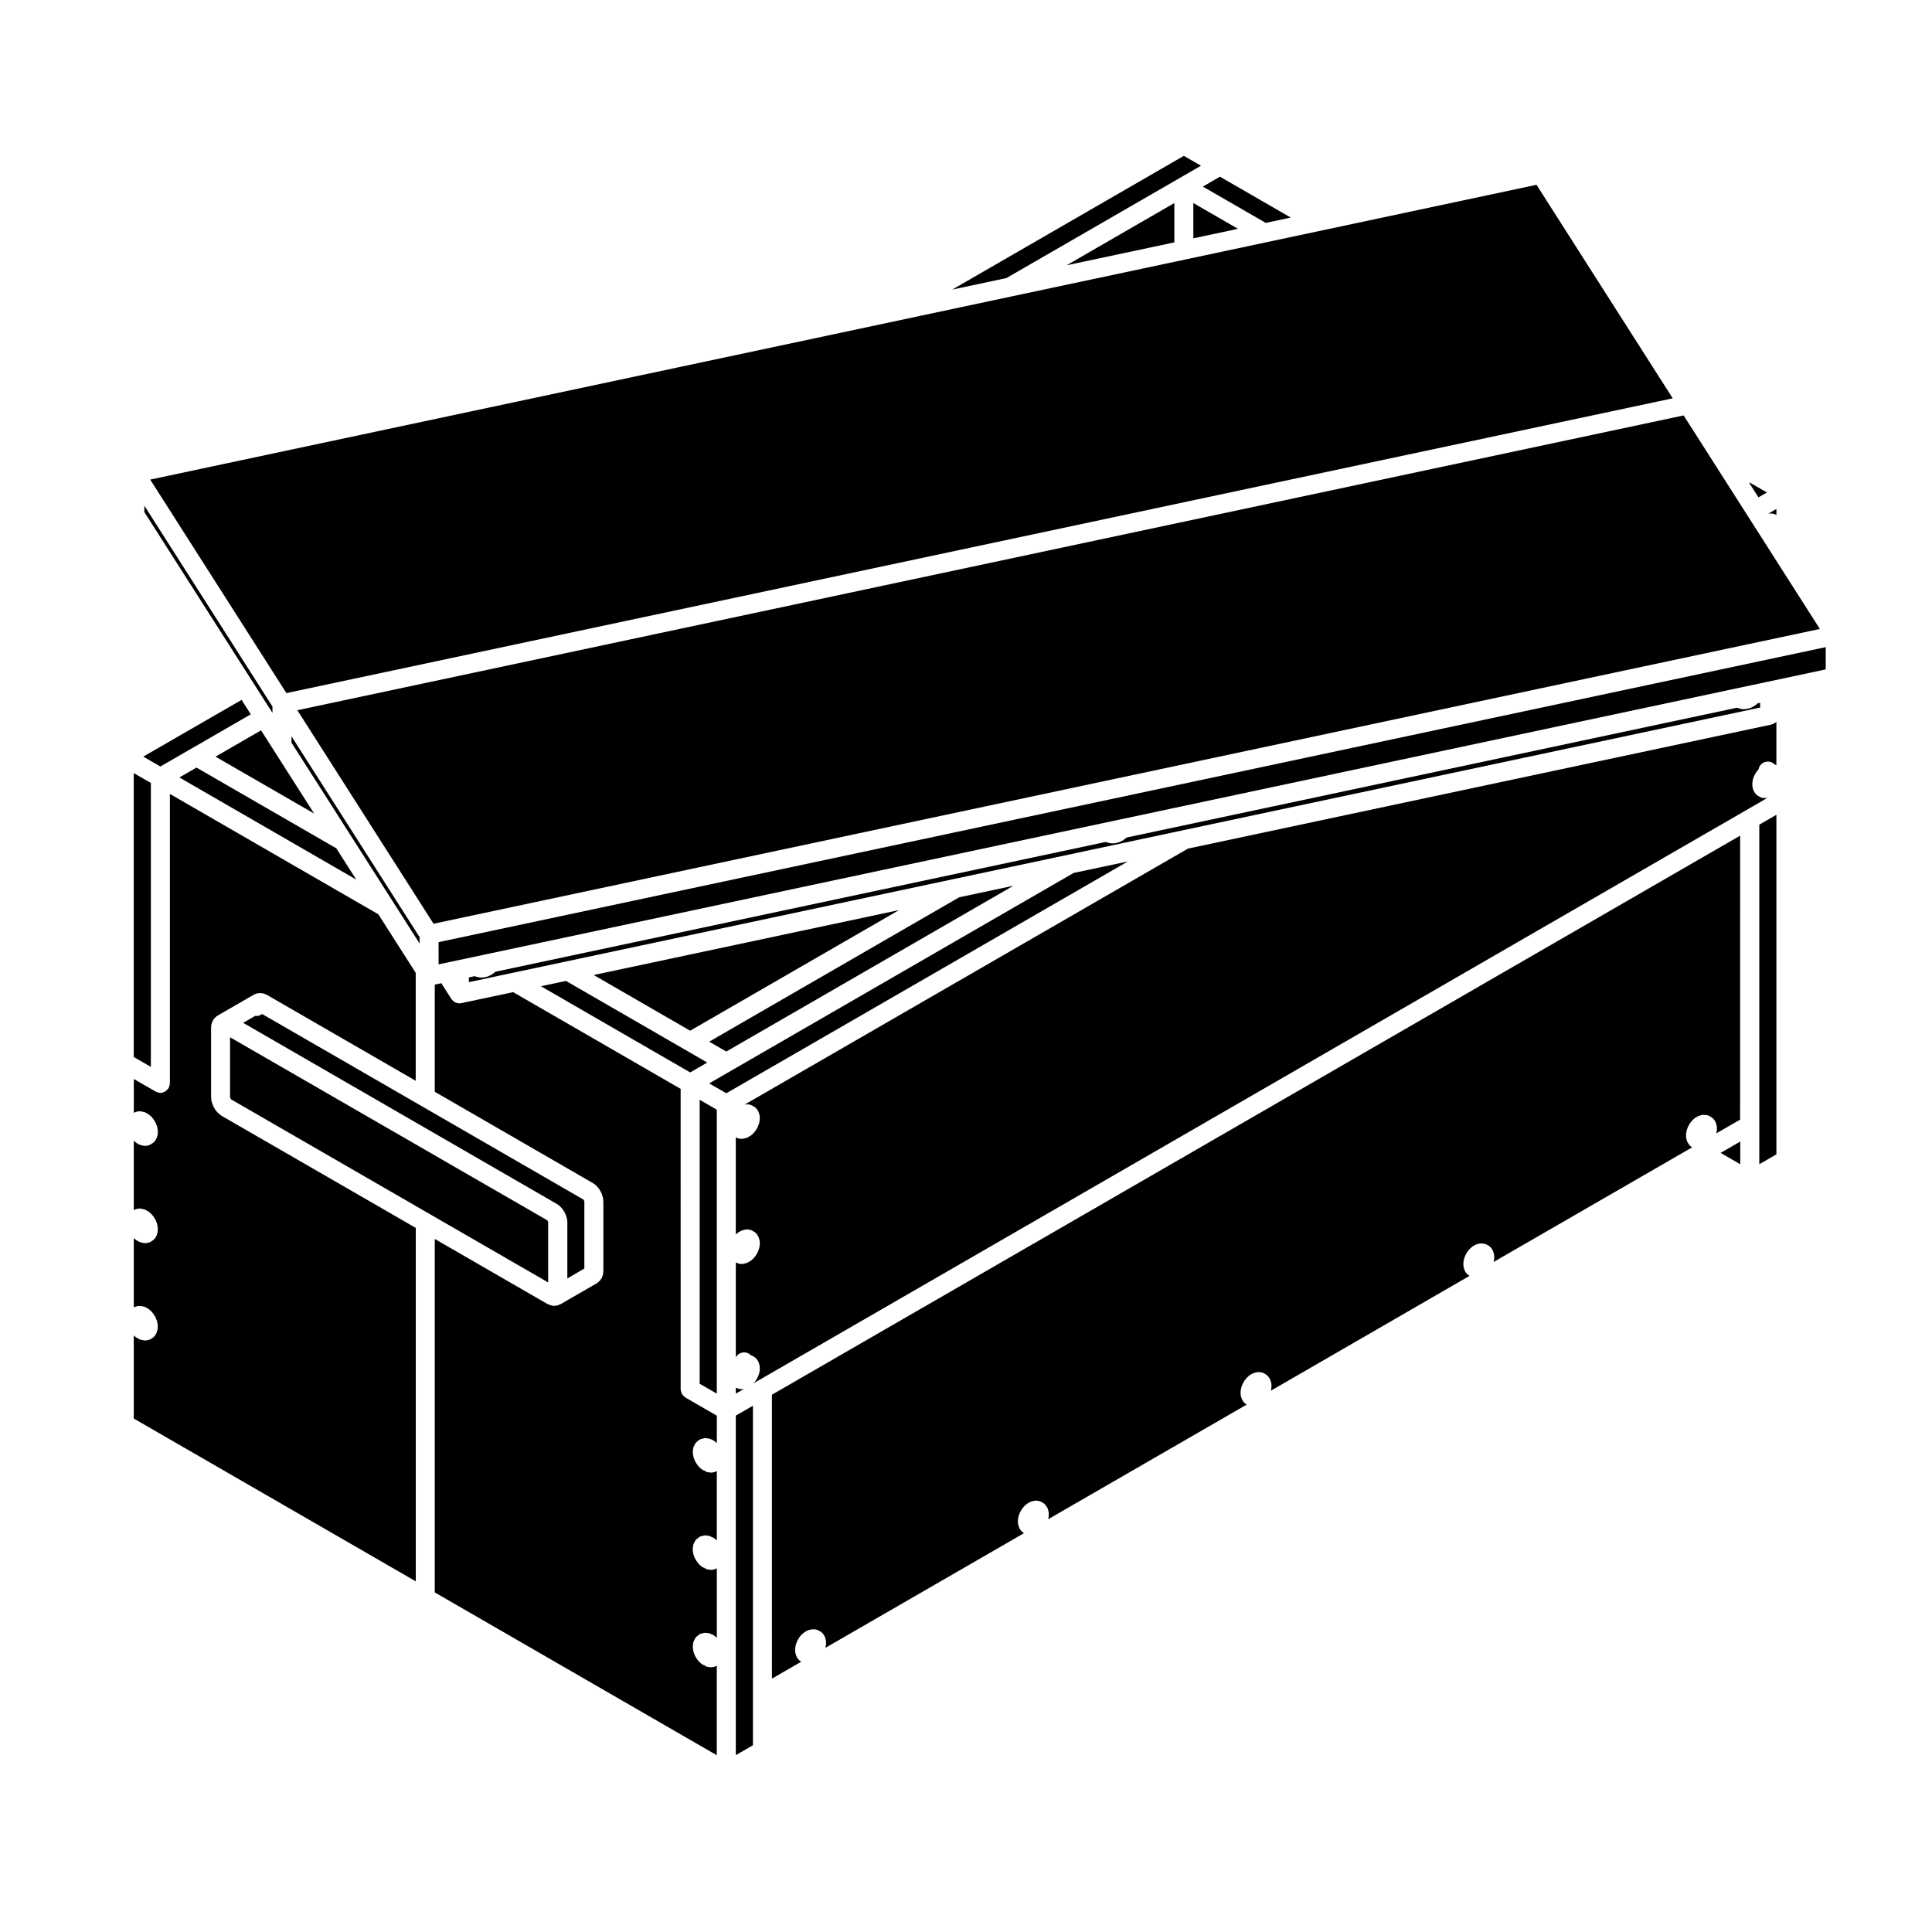
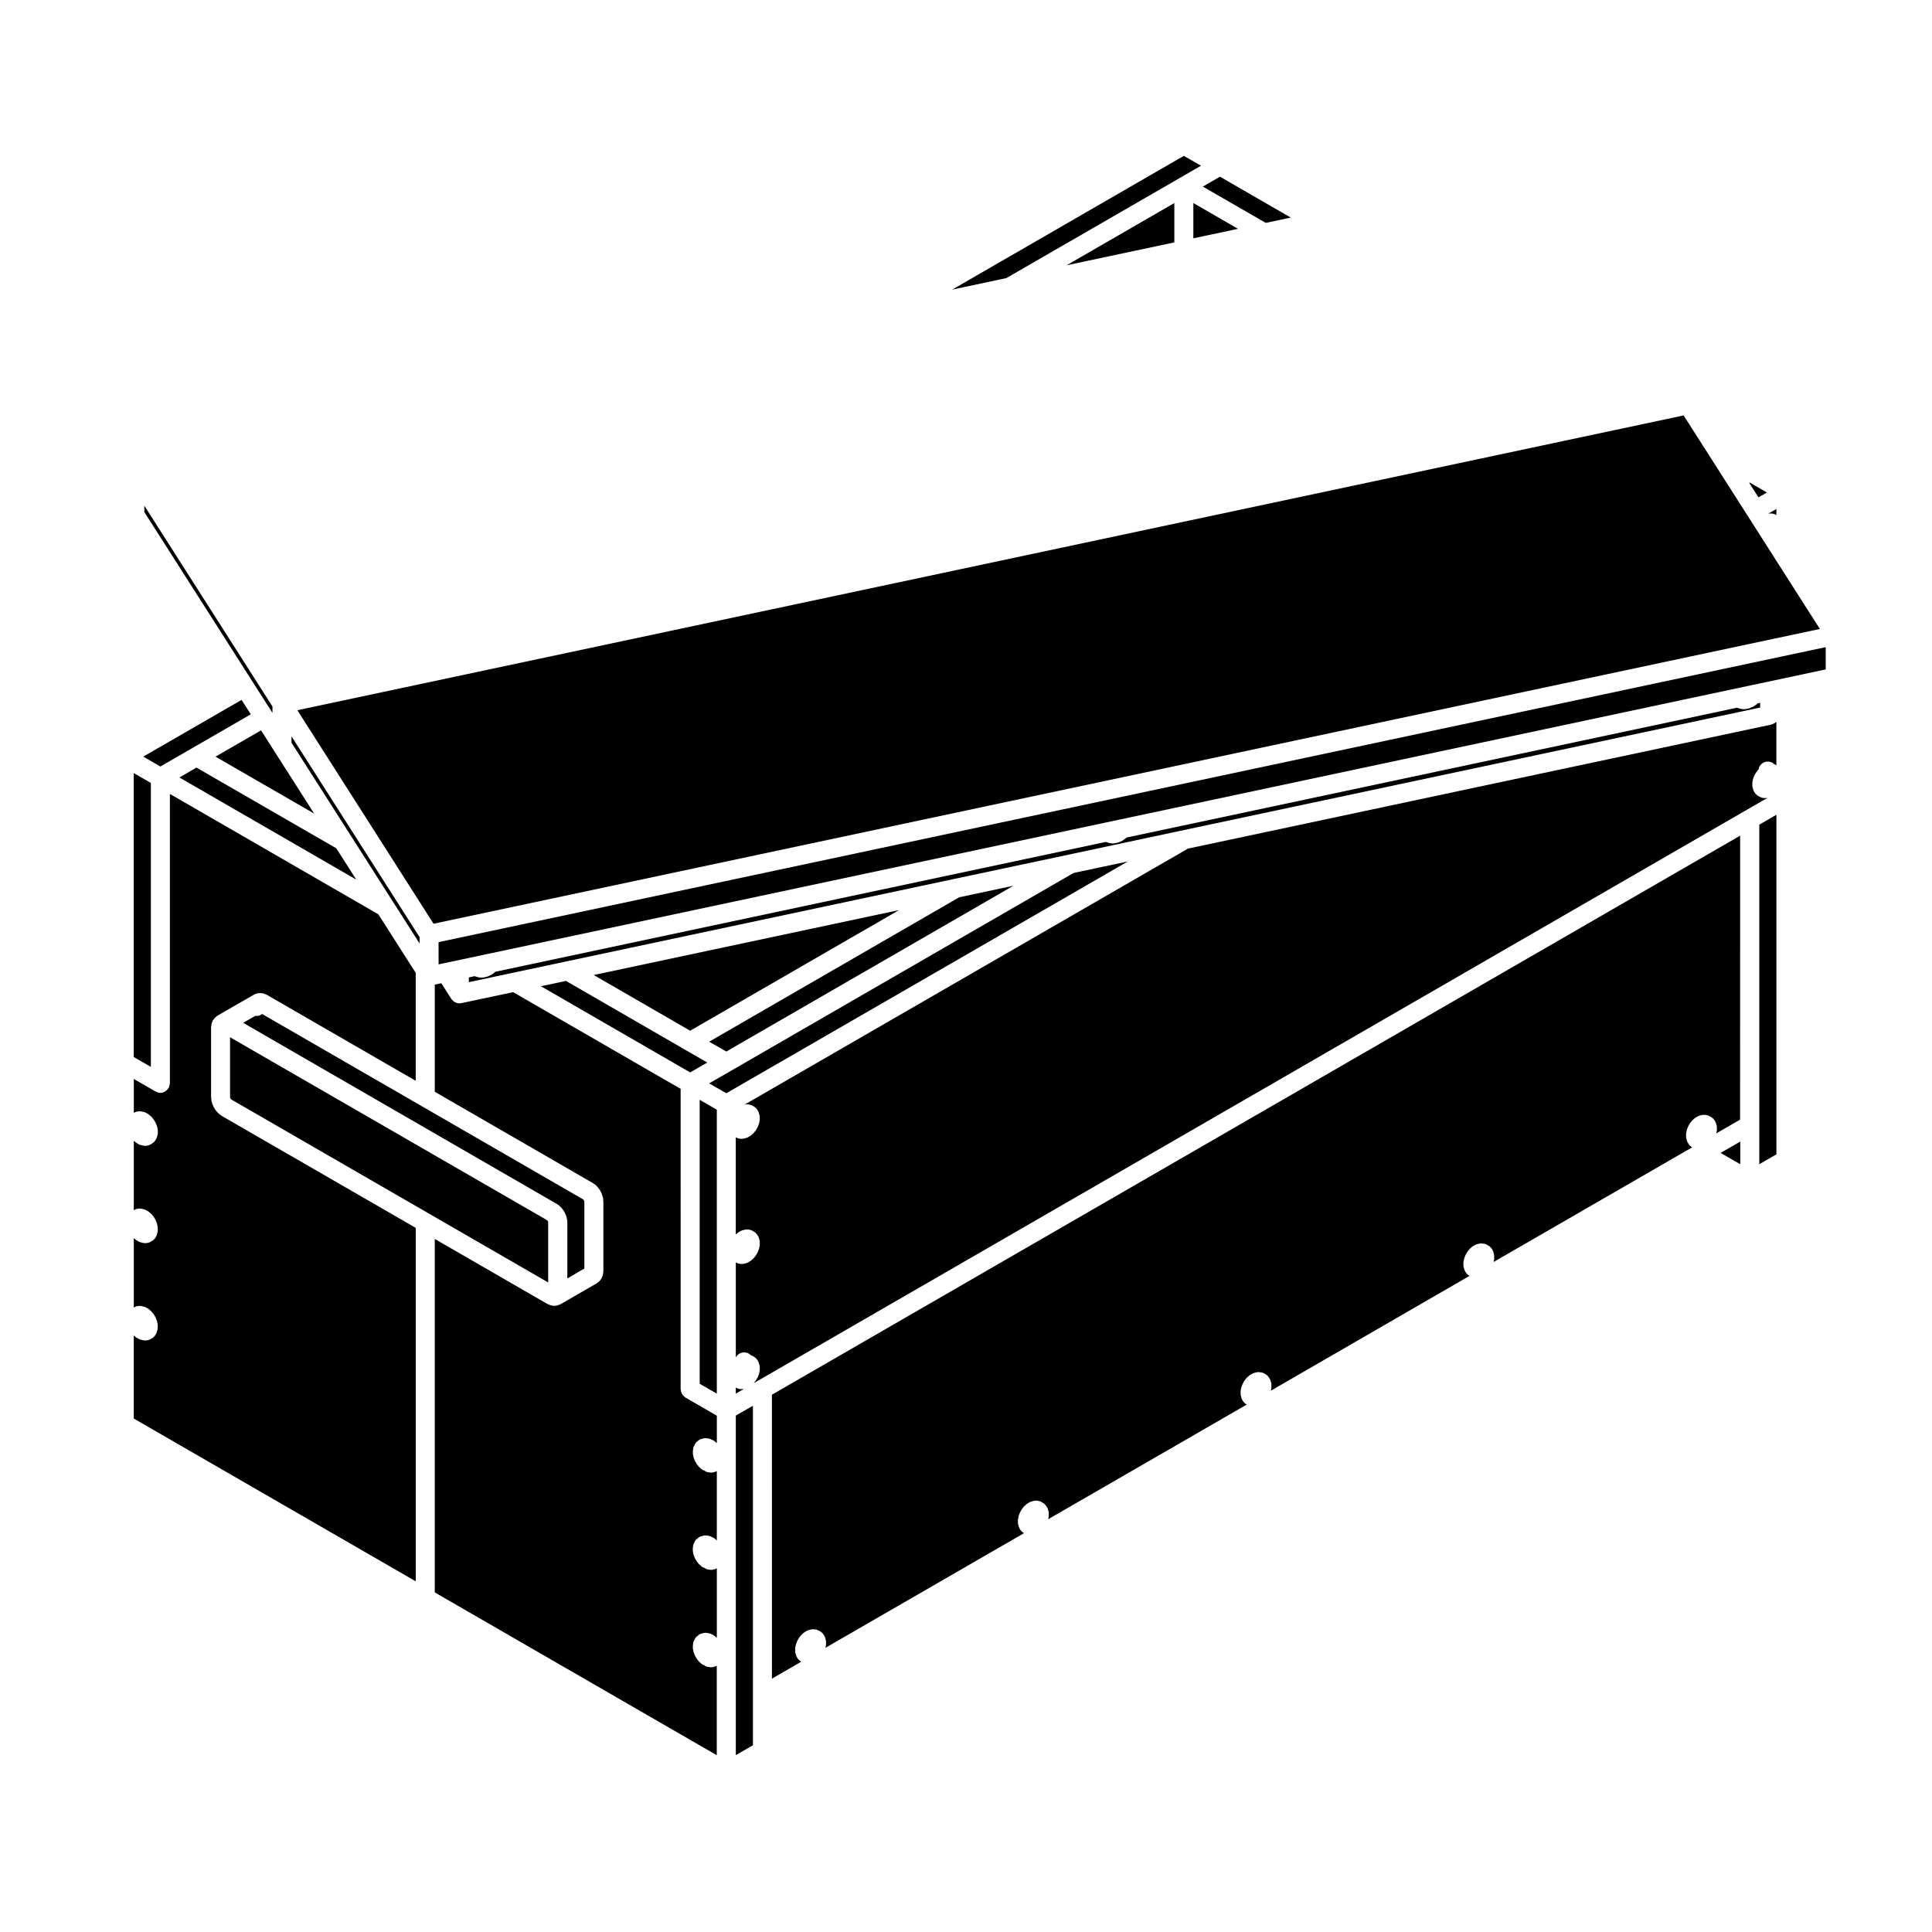
<svg xmlns="http://www.w3.org/2000/svg" fill="#000000" width="800px" height="800px" version="1.1" viewBox="144 144 512 512">
  <g>
    <path d="m455.21 197.81-28.562 16.496 28.562-6.07z" />
    <path d="m202.73 439.68c-0.02-0.016-0.047-0.004-0.066-0.02-0.055-0.035-0.086-0.098-0.137-0.137-0.098-0.055-0.195-0.086-0.281-0.156-0.051-0.047-0.074-0.105-0.125-0.152-0.07-0.055-0.152-0.082-0.215-0.137-0.055-0.051-0.082-0.125-0.133-0.18-0.07-0.07-0.16-0.102-0.227-0.172-0.055-0.066-0.074-0.145-0.125-0.223-0.059-0.066-0.145-0.098-0.203-0.168-0.051-0.066-0.066-0.152-0.105-0.23-0.051-0.059-0.121-0.082-0.168-0.152-0.047-0.074-0.051-0.156-0.09-0.238-0.039-0.066-0.117-0.09-0.152-0.156-0.047-0.09-0.051-0.188-0.086-0.281-0.035-0.07-0.109-0.098-0.141-0.168-0.039-0.098-0.035-0.203-0.066-0.301-0.031-0.07-0.105-0.105-0.133-0.176-0.031-0.098-0.016-0.191-0.035-0.289-0.02-0.059-0.086-0.086-0.102-0.152s0-0.133-0.012-0.195c-0.031-0.109-0.098-0.203-0.109-0.324-0.012-0.07 0.016-0.137 0.012-0.207-0.016-0.098-0.066-0.176-0.07-0.277-0.004-0.066 0.023-0.117 0.023-0.18-0.004-0.074-0.047-0.137-0.047-0.215v-18.426c0-0.031 0.016-0.055 0.016-0.082 0-0.031-0.012-0.055-0.012-0.086l0.016-0.227c0.004-0.059 0.035-0.102 0.039-0.152 0.004-0.051-0.012-0.098 0-0.152l0.039-0.211c0.012-0.074 0.059-0.121 0.074-0.191 0.02-0.07 0.004-0.133 0.031-0.195l0.07-0.188c0.023-0.082 0.086-0.133 0.117-0.203 0.035-0.07 0.031-0.141 0.07-0.211l0.09-0.156c0.035-0.055 0.09-0.09 0.125-0.141 0.012-0.02 0.023-0.023 0.035-0.047 0.039-0.059 0.047-0.121 0.09-0.172l0.117-0.137c0.066-0.07 0.152-0.105 0.223-0.176 0.02-0.023 0.039-0.051 0.066-0.074 0.051-0.047 0.074-0.105 0.133-0.145l0.137-0.105c0.047-0.035 0.102-0.039 0.141-0.07 0.039-0.023 0.066-0.07 0.105-0.098l9.574-5.527c0.039-0.023 0.09-0.023 0.133-0.047 0.047-0.023 0.07-0.066 0.117-0.086l0.156-0.07c0.059-0.023 0.121-0.016 0.18-0.039 0.039-0.012 0.082-0.02 0.121-0.035 0.074-0.02 0.133-0.074 0.211-0.09l0.172-0.031c0.074-0.02 0.141 0.004 0.211 0 0.035 0 0.066-0.016 0.102-0.016 0.066-0.004 0.117-0.039 0.18-0.039h0.188c0.09 0 0.16 0.039 0.25 0.055 0.086 0.004 0.156-0.02 0.242 0l0.195 0.035c0.051 0.012 0.09 0.047 0.145 0.059 0.051 0.016 0.105 0 0.156 0.02l0.207 0.07c0.066 0.023 0.109 0.074 0.176 0.105 0.066 0.023 0.133 0.02 0.195 0.055l0.207 0.105c0.02 0.012 0.031 0.031 0.051 0.039 0.012 0.012 0.023 0.004 0.039 0.016l39.301 22.691v-28.602l-9.898-15.516-55.246-31.902v76.703c0 0.051-0.023 0.098-0.031 0.145-0.012 0.172-0.055 0.328-0.102 0.5-0.047 0.16-0.086 0.324-0.156 0.48-0.023 0.047-0.02 0.098-0.051 0.137-0.035 0.066-0.105 0.09-0.145 0.141-0.18 0.262-0.395 0.48-0.648 0.645-0.09 0.059-0.16 0.125-0.258 0.176-0.344 0.172-0.715 0.301-1.129 0.301h-0.004c-0.418-0.012-0.789-0.133-1.137-0.312-0.035-0.023-0.074-0.016-0.109-0.035l-5.793-3.344v8.996c0.117-0.07 0.223-0.152 0.348-0.191 0.016-0.004 0.023-0.02 0.039-0.023l0.332-0.105c0.336-0.105 0.68-0.125 1.012-0.102l0.371 0.039c0.125 0.016 0.223 0.082 0.344 0.105 0.125 0.031 0.246 0.016 0.371 0.07l0.414 0.172c0.102 0.039 0.168 0.121 0.258 0.172 0.082 0.055 0.176 0.059 0.25 0.117l0.414 0.301c0.066 0.051 0.098 0.117 0.156 0.168 0.059 0.055 0.141 0.082 0.203 0.141l0.383 0.406c0.047 0.051 0.066 0.117 0.105 0.172 0.039 0.051 0.098 0.074 0.133 0.125l0.332 0.484c0.039 0.059 0.047 0.121 0.082 0.18 0.035 0.059 0.09 0.102 0.121 0.16l0.25 0.535c0.031 0.055 0.02 0.121 0.047 0.18 0.023 0.066 0.074 0.109 0.098 0.176l0.16 0.535c0.02 0.086 0.004 0.152 0.02 0.227 0.016 0.082 0.059 0.145 0.07 0.227l0.055 0.508c0.012 0.105-0.023 0.195-0.023 0.301 0 0.098 0.035 0.172 0.02 0.277l-0.055 0.441c-0.02 0.156-0.098 0.293-0.141 0.438-0.031 0.102-0.02 0.191-0.066 0.293l-0.16 0.352c-0.012 0.02-0.031 0.023-0.039 0.047-0.121 0.281-0.297 0.535-0.539 0.766l-0.25 0.23c-0.031 0.023-0.066 0.039-0.102 0.059-0.066 0.07-0.16 0.098-0.238 0.145-0.188 0.152-0.371 0.277-0.57 0.344-0.023 0.012-0.047 0.031-0.07 0.039l-0.336 0.105c-0.246 0.082-0.504 0.109-0.746 0.109-0.086 0-0.172-0.004-0.25-0.016l-0.383-0.039c-0.121-0.016-0.215-0.074-0.332-0.105-0.137-0.031-0.266-0.023-0.402-0.086l-0.414-0.176c-0.125-0.055-0.215-0.156-0.328-0.227-0.051-0.035-0.109-0.02-0.16-0.051l-0.414-0.309c-0.066-0.051-0.102-0.117-0.16-0.176-0.059-0.051-0.137-0.074-0.195-0.133l-0.02-0.02v18.391c0.109-0.059 0.211-0.121 0.324-0.168 0.023-0.012 0.039-0.023 0.066-0.039l0.332-0.105c0.336-0.105 0.68-0.133 1.012-0.102l0.371 0.039c0.133 0.016 0.238 0.082 0.363 0.109 0.125 0.031 0.246 0.02 0.371 0.074l0.414 0.176c0.098 0.039 0.156 0.117 0.242 0.172 0.082 0.047 0.172 0.055 0.246 0.105l0.414 0.301c0.066 0.047 0.098 0.117 0.156 0.168 0.059 0.055 0.141 0.082 0.203 0.141l0.383 0.406c0.051 0.055 0.066 0.121 0.109 0.176 0.039 0.055 0.102 0.082 0.137 0.133l0.332 0.488c0.035 0.051 0.039 0.109 0.07 0.16 0.035 0.059 0.086 0.102 0.117 0.152l0.25 0.523c0.031 0.066 0.023 0.137 0.051 0.203 0.023 0.07 0.074 0.109 0.098 0.18l0.16 0.535c0.02 0.082 0.004 0.152 0.02 0.227 0.016 0.086 0.059 0.145 0.07 0.227l0.047 0.535c0.012 0.102-0.023 0.195-0.023 0.293s0.035 0.176 0.023 0.277l-0.055 0.449c-0.02 0.168-0.098 0.309-0.145 0.457-0.031 0.098-0.02 0.188-0.059 0.289l-0.16 0.348c-0.004 0.016-0.02 0.016-0.023 0.031-0.125 0.293-0.312 0.555-0.574 0.789l-0.25 0.23c-0.023 0.023-0.055 0.031-0.082 0.051-0.059 0.059-0.152 0.09-0.215 0.137-0.191 0.125-0.379 0.25-0.586 0.328-0.023 0.004-0.039 0.02-0.066 0.031l-0.34 0.098c-0.246 0.082-0.504 0.109-0.746 0.109-0.086 0-0.172 0-0.25-0.016l-0.383-0.039c-0.121-0.016-0.215-0.074-0.332-0.105-0.137-0.023-0.266-0.023-0.402-0.086l-0.414-0.176c-0.125-0.055-0.215-0.156-0.328-0.227-0.051-0.035-0.109-0.02-0.16-0.055l-0.414-0.301c-0.059-0.047-0.098-0.109-0.152-0.16-0.059-0.055-0.133-0.07-0.188-0.125l-0.039-0.039v18.391c0.117-0.055 0.215-0.137 0.336-0.176 0.02-0.012 0.031-0.023 0.051-0.031l0.332-0.105c0.336-0.105 0.68-0.133 1.012-0.102l0.371 0.039c0.133 0.016 0.238 0.082 0.363 0.109 0.125 0.031 0.246 0.02 0.371 0.074l0.414 0.176c0.098 0.039 0.156 0.117 0.246 0.172 0.086 0.047 0.176 0.059 0.258 0.117l0.414 0.309c0.059 0.047 0.09 0.109 0.145 0.16 0.059 0.051 0.133 0.074 0.188 0.125l0.383 0.402c0.051 0.055 0.066 0.121 0.109 0.176 0.039 0.051 0.102 0.082 0.137 0.133l0.332 0.484c0.035 0.055 0.039 0.117 0.074 0.172 0.035 0.059 0.09 0.105 0.121 0.16l0.25 0.523c0.031 0.066 0.023 0.133 0.051 0.203 0.023 0.059 0.074 0.105 0.098 0.172l0.16 0.535c0.02 0.074 0.004 0.152 0.02 0.227 0.016 0.086 0.059 0.141 0.07 0.227l0.055 0.516c0.012 0.105-0.023 0.195-0.031 0.309 0 0.09 0.035 0.168 0.023 0.266l-0.055 0.449c-0.02 0.156-0.098 0.293-0.141 0.438-0.031 0.102-0.02 0.191-0.066 0.293l-0.16 0.352c-0.004 0.016-0.02 0.016-0.023 0.031-0.109 0.301-0.301 0.57-0.559 0.805l-0.25 0.238c-0.023 0.02-0.055 0.023-0.082 0.047-0.059 0.059-0.152 0.09-0.215 0.137-0.191 0.125-0.379 0.25-0.586 0.324-0.023 0.012-0.039 0.031-0.066 0.035l-0.34 0.098c-0.246 0.082-0.504 0.109-0.746 0.109-0.086 0-0.172 0-0.25-0.016l-0.383-0.039c-0.105-0.012-0.188-0.059-0.289-0.09-0.141-0.031-0.281-0.031-0.43-0.09l-0.414-0.172c-0.137-0.059-0.23-0.16-0.352-0.238-0.051-0.031-0.109-0.02-0.16-0.055l-0.414-0.289c-0.066-0.051-0.098-0.117-0.156-0.168-0.059-0.055-0.137-0.074-0.191-0.133l-0.031-0.031v22.012l74.734 43.145v-93.668l-51.395-29.664c-0.016-0.016-0.023-0.039-0.051-0.055z" />
-     <path d="m219.9 327.68 367.39-78.121-36.098-56.586-57.656 12.262-13.988 2.973-21.293 4.531-46.117 9.801-30.312 6.449-198.02 42.109z" />
    <path d="m462.27 187.92-4.539-2.617-61.395 35.449 14.367-3.059 45.766-26.422z" />
    <path d="m460.25 197.81v9.348l11.832-2.516z" />
    <path d="m186.5 347.13 8.309-4.789 15.652-9.043-2.438-3.82-26.062 15.035z" />
    <path d="m486.07 201.66-18.773-10.836-4.531 2.625 16.676 9.617z" />
    <path d="m183.98 351.49-4.539-2.613v75.242l4.539 2.621z" />
    <path d="m612.25 274.51-4.539-2.621-0.148 0.082 2.445 3.836z" />
    <path d="m613.12 280.09c0.297-0.031 0.605-0.012 0.922 0.09l0.328 0.105c0.035 0.012 0.059 0.047 0.098 0.055 0.102 0.035 0.18 0.105 0.281 0.152 0 0 0.012 0.004 0.016 0.012v-1.621l-2.047 1.18 0.035 0.055 0.289-0.031c0.02-0.004 0.047 0.004 0.078 0.004z" />
    <path d="m255.2 394.04v-1.684l-33.953-53.227v1.691l15.793 24.758 11.164 17.504z" />
    <path d="m615.16 293.25-3.926-6.156-0.016-0.02-0.004-0.012-1.5-2.352-2.66-4.168-5.156-8.078-4.289-6.734-7.43-11.637-367.38 78.121 36.094 56.586 367.39-78.117z" />
    <path d="m233.12 368.81-37.051-21.391-4.531 2.617 46.871 27.066z" />
    <path d="m201.11 344.52 26.141 15.086-10.648-16.691-3.422-5.363z" />
    <path d="m298.86 480.16v-17.668l-0.004-0.07-0.074-0.215c-0.004-0.012 0-0.02-0.004-0.031-0.012-0.012-0.012-0.035-0.02-0.051-0.004-0.004-0.02-0.016-0.023-0.023-0.012-0.02-0.016-0.039-0.031-0.059 0 0-0.004 0-0.004-0.004-0.02-0.02-0.023-0.051-0.039-0.074-0.012-0.012-0.023-0.016-0.039-0.02-0.02-0.031-0.031-0.059-0.051-0.086l-0.004-0.004c-0.012-0.004-0.02-0.004-0.031-0.004l-43.074-24.879-42.004-24.254c-0.414 0.309-0.883 0.523-1.414 0.523h-0.121c-0.082-0.004-0.145-0.047-0.227-0.055l-3.254 1.875 83.043 47.953c0.023 0.012 0.035 0.035 0.059 0.047 0.023 0.023 0.055 0.023 0.082 0.035l0.207 0.137c0.031 0.02 0.047 0.055 0.074 0.074 0.031 0.023 0.066 0.023 0.098 0.051l0.207 0.16c0.035 0.023 0.047 0.066 0.082 0.098 0.035 0.031 0.07 0.035 0.102 0.066l0.203 0.191c0.031 0.031 0.039 0.066 0.066 0.098 0.023 0.031 0.066 0.047 0.098 0.074l0.188 0.215c0.023 0.031 0.031 0.066 0.051 0.098 0.023 0.031 0.055 0.039 0.074 0.07l0.172 0.238c0.016 0.023 0.016 0.051 0.035 0.074 0.016 0.023 0.035 0.031 0.051 0.055l0.156 0.246c0.02 0.035 0.02 0.07 0.039 0.105 0.02 0.031 0.051 0.047 0.066 0.082l0.137 0.262c0.016 0.031 0.012 0.066 0.023 0.098 0.016 0.031 0.047 0.051 0.055 0.082l0.117 0.266c0.016 0.035 0.012 0.07 0.02 0.105 0.016 0.039 0.039 0.066 0.055 0.098l0.098 0.277c0.012 0.035 0 0.074 0.012 0.105s0.035 0.051 0.039 0.086l0.066 0.266c0.012 0.035 0 0.082 0.004 0.117 0.012 0.047 0.039 0.086 0.047 0.125l0.039 0.258c0.004 0.039-0.012 0.082-0.004 0.121 0.004 0.035 0.023 0.066 0.031 0.105l0.016 0.25c0 0.023-0.012 0.051-0.012 0.074s0.016 0.051 0.016 0.074v14.82z" />
    <path d="m182.25 279.7 28.727 45.035 5.152 8.07 0.078 0.121v-1.691l-33.957-53.227z" />
    <path d="m325.63 422.23-31.645-18.277-6.637 1.41 39.551 22.836 4.539-2.613-5.797-3.344z" />
    <path d="m614.18 335.71c-0.145 0.082-0.301 0.145-0.465 0.195-0.082 0.035-0.137 0.082-0.223 0.102l-154.68 32.883-117.52 67.859c0.047-0.012 0.082-0.035 0.121-0.039l0.383-0.039c0.336-0.035 0.672 0 0.984 0.102h0.023l0.328 0.105c0.035 0.012 0.059 0.039 0.098 0.055 0.117 0.035 0.215 0.117 0.328 0.176 0.172 0.098 0.352 0.172 0.492 0.301 0.016 0.016 0.035 0.016 0.051 0.035l0.25 0.23c0.242 0.227 0.418 0.492 0.555 0.77 0.004 0.02 0.02 0.02 0.023 0.035 0 0.012 0.004 0.012 0.004 0.016l0.156 0.336c0.059 0.125 0.055 0.266 0.09 0.398 0.035 0.117 0.102 0.215 0.117 0.336l0.055 0.449c0.012 0.102-0.02 0.191-0.02 0.293 0 0.102 0.035 0.188 0.023 0.281l-0.055 0.504c-0.012 0.086-0.055 0.152-0.07 0.238-0.016 0.07 0 0.141-0.02 0.215l-0.16 0.527c-0.016 0.051-0.059 0.066-0.074 0.109-0.031 0.082-0.023 0.168-0.066 0.25l-0.25 0.527c-0.02 0.047-0.07 0.066-0.098 0.105-0.039 0.074-0.051 0.156-0.102 0.23l-0.328 0.484c-0.031 0.047-0.086 0.066-0.121 0.109-0.051 0.059-0.07 0.133-0.121 0.191l-0.383 0.406c-0.055 0.059-0.133 0.086-0.191 0.137-0.059 0.051-0.098 0.121-0.16 0.176l-0.414 0.297c-0.051 0.039-0.117 0.023-0.172 0.055-0.117 0.082-0.207 0.176-0.344 0.238l-0.414 0.172c-0.133 0.055-0.273 0.051-0.406 0.082-0.105 0.031-0.191 0.09-0.309 0.102l-0.387 0.047c-0.086 0.004-0.176 0.012-0.258 0.012-0.012 0-0.02-0.004-0.035-0.004h-0.004c-0.23 0-0.469-0.035-0.711-0.105l-0.328-0.102c-0.047-0.02-0.082-0.059-0.125-0.074-0.09-0.035-0.172-0.082-0.258-0.121v25.746l0.023-0.023c0.055-0.059 0.133-0.086 0.195-0.133 0.055-0.055 0.09-0.125 0.152-0.172l0.414-0.297c0.082-0.066 0.176-0.082 0.262-0.121 0.086-0.051 0.137-0.121 0.227-0.16l0.414-0.176c0.141-0.059 0.289-0.059 0.43-0.09 0.105-0.031 0.191-0.09 0.309-0.098l0.383-0.047c0.336-0.035 0.672 0 0.984 0.102 0.004 0 0.016-0.004 0.023 0l0.328 0.105c0.035 0.012 0.059 0.039 0.098 0.055 0.117 0.035 0.215 0.121 0.328 0.176 0.172 0.098 0.352 0.172 0.492 0.301 0.016 0.016 0.035 0.016 0.051 0.031l0.25 0.238c0.242 0.227 0.418 0.492 0.555 0.77 0.004 0.016 0.02 0.02 0.023 0.035 0 0.004 0.004 0.012 0.004 0.02l0.156 0.332c0.059 0.133 0.055 0.273 0.098 0.406 0.031 0.109 0.098 0.203 0.109 0.328l0.055 0.441c0.012 0.098-0.02 0.18-0.02 0.281 0 0.102 0.035 0.188 0.023 0.289l-0.055 0.508c-0.012 0.09-0.055 0.152-0.07 0.238-0.016 0.074 0 0.141-0.02 0.215l-0.16 0.535c-0.016 0.047-0.059 0.066-0.074 0.105-0.031 0.086-0.023 0.172-0.066 0.258l-0.25 0.527c-0.02 0.047-0.07 0.066-0.098 0.105-0.039 0.082-0.051 0.156-0.102 0.238l-0.328 0.48c-0.031 0.047-0.086 0.066-0.121 0.105-0.051 0.066-0.07 0.137-0.121 0.195l-0.383 0.406c-0.055 0.059-0.133 0.086-0.191 0.133-0.059 0.059-0.098 0.125-0.16 0.176l-0.414 0.309c-0.051 0.035-0.117 0.02-0.172 0.051-0.109 0.074-0.191 0.172-0.316 0.227l-0.414 0.176c-0.133 0.059-0.273 0.051-0.406 0.086-0.125 0.031-0.227 0.102-0.363 0.105l-0.387 0.035c-0.074 0.012-0.152 0.012-0.227 0.012h-0.035c-0.223 0-0.449-0.035-0.68-0.105l-0.328-0.102c-0.059-0.02-0.102-0.066-0.156-0.086-0.09-0.023-0.172-0.082-0.262-0.121v25.211c0.023-0.055 0.023-0.109 0.059-0.16 0.727-1.184 2.273-1.566 3.461-0.84 0.156 0.098 0.258 0.238 0.387 0.352l0.211 0.066c0.039 0.016 0.07 0.047 0.109 0.059 0.117 0.039 0.215 0.117 0.332 0.18 0.172 0.09 0.348 0.168 0.488 0.297 0.02 0.016 0.039 0.02 0.059 0.039l0.25 0.23c0.242 0.227 0.418 0.492 0.555 0.77 0.004 0.016 0.02 0.02 0.023 0.035 0 0.012 0.004 0.012 0.004 0.016l0.156 0.336c0.059 0.133 0.055 0.273 0.098 0.414 0.031 0.105 0.098 0.195 0.109 0.316l0.055 0.441c0.012 0.105-0.02 0.188-0.02 0.289 0 0.102 0.035 0.188 0.023 0.293l-0.055 0.516c-0.012 0.082-0.055 0.152-0.07 0.23-0.016 0.074 0 0.145-0.02 0.215l-0.16 0.535c-0.016 0.047-0.059 0.066-0.074 0.105-0.031 0.09-0.023 0.176-0.07 0.266l-0.25 0.523c-0.02 0.047-0.07 0.066-0.102 0.105-0.039 0.082-0.047 0.152-0.098 0.223l-0.328 0.484c-0.031 0.047-0.086 0.07-0.121 0.109-0.051 0.059-0.07 0.133-0.121 0.195l-0.172 0.18 1.062-0.621 261.66-151.07 6.016-3.473c-0.051 0.004-0.082 0.035-0.125 0.039l-0.383 0.039c-0.09 0.012-0.172 0.016-0.258 0.016-0.016 0-0.023-0.004-0.039-0.004-0.238 0-0.473-0.035-0.711-0.105l-0.332-0.105c-0.047-0.016-0.082-0.051-0.121-0.07-0.172-0.059-0.332-0.168-0.5-0.273-0.098-0.066-0.207-0.105-0.293-0.176-0.012-0.016-0.023-0.02-0.035-0.031l-0.258-0.23c-0.262-0.238-0.457-0.52-0.594-0.816 0-0.004-0.004-0.004-0.004-0.004l-0.156-0.352c-0.051-0.105-0.039-0.207-0.07-0.312-0.051-0.137-0.117-0.266-0.137-0.422l-0.055-0.449c-0.016-0.102 0.023-0.188 0.023-0.293 0-0.098-0.039-0.176-0.031-0.277l0.059-0.508c0.004-0.086 0.051-0.145 0.07-0.227 0.016-0.07 0-0.152 0.02-0.227l0.156-0.535c0.02-0.066 0.07-0.105 0.098-0.172 0.023-0.07 0.02-0.137 0.055-0.203l0.25-0.523c0.031-0.066 0.09-0.105 0.121-0.16 0.031-0.051 0.039-0.117 0.074-0.172l0.328-0.484c0.039-0.055 0.102-0.082 0.137-0.125 0.039-0.055 0.055-0.121 0.105-0.172l0.195-0.207c0.051-0.266 0.109-0.535 0.262-0.781 0.691-1.203 2.223-1.629 3.438-0.941 0.168 0.098 0.281 0.242 0.414 0.363l0.207 0.066c0.035 0.012 0.059 0.039 0.098 0.055 0.102 0.031 0.18 0.105 0.281 0.152 0 0 0.012 0.004 0.016 0.016v-11.504c-0.055 0.051-0.133 0.082-0.191 0.133-0.129 0.113-0.254 0.199-0.395 0.273z" />
    <path d="m610.23 442.15v10.383l4.535-2.621v-89.984l-4.535 2.617z" />
    <path d="m339 609.13 4.535-2.617v-89.977l-4.535 2.609z" />
    <path d="m260.23 399.57 1.383-0.297h0.004l3.594-0.762h0.004l4.551-0.969h0.004l3.59-0.762h0.008l163.67-34.805 3.586-0.762 163.67-34.809h0.008l3.598-0.766 4.543-0.961h0.004l15.387-3.281v-5.898l-367.61 78.176z" />
    <path d="m341.07 512.09-0.387 0.035c-0.074 0.004-0.152 0.012-0.227 0.012-0.012 0-0.02-0.004-0.035-0.004-0.223 0-0.449-0.031-0.68-0.098l-0.328-0.105c-0.059-0.02-0.102-0.066-0.156-0.086-0.09-0.031-0.172-0.082-0.262-0.121v1.605l2.242-1.293c-0.062 0.016-0.109 0.051-0.168 0.055z" />
    <path d="m348.57 588.86 7.777-4.492c-0.012-0.012-0.02-0.02-0.031-0.023-0.098-0.066-0.207-0.105-0.293-0.176-0.012-0.016-0.023-0.02-0.035-0.031l-0.25-0.23c-0.262-0.238-0.457-0.52-0.594-0.816v-0.004l-0.16-0.352c-0.047-0.105-0.039-0.211-0.07-0.312-0.047-0.137-0.117-0.266-0.137-0.422l-0.055-0.449c-0.012-0.102 0.023-0.188 0.023-0.293 0-0.098-0.035-0.18-0.023-0.277l0.055-0.508c0.004-0.074 0.055-0.145 0.07-0.227 0.016-0.07 0-0.145 0.02-0.227l0.16-0.535c0.02-0.066 0.066-0.105 0.09-0.172 0.023-0.07 0.02-0.137 0.051-0.203l0.25-0.523c0.031-0.066 0.09-0.105 0.121-0.16 0.031-0.051 0.035-0.117 0.074-0.172l0.332-0.484c0.035-0.055 0.098-0.082 0.133-0.125 0.039-0.055 0.055-0.121 0.105-0.172l0.383-0.406c0.059-0.066 0.137-0.09 0.203-0.141 0.059-0.051 0.09-0.121 0.156-0.168l0.414-0.301c0.082-0.059 0.176-0.074 0.262-0.117 0.086-0.051 0.137-0.121 0.227-0.16l0.414-0.176c0.141-0.059 0.289-0.059 0.43-0.09 0.105-0.031 0.191-0.09 0.309-0.098l0.383-0.047c0.105-0.012 0.211 0.031 0.316 0.031 0.227 0.004 0.453-0.004 0.691 0.07l0.328 0.105c0.035 0.012 0.059 0.047 0.098 0.055 0.102 0.035 0.188 0.105 0.289 0.152 0.188 0.102 0.383 0.188 0.535 0.324 0.012 0.012 0.031 0.016 0.039 0.023l0.258 0.238c0.258 0.238 0.449 0.523 0.586 0.812v0.004l0.156 0.348c0.059 0.125 0.055 0.273 0.09 0.402 0.031 0.109 0.102 0.207 0.109 0.332l0.055 0.441c0.012 0.102-0.02 0.191-0.02 0.293 0 0.098 0.035 0.18 0.023 0.277l-0.055 0.508c-0.012 0.082-0.051 0.145-0.066 0.223-0.016 0.074 0 0.145-0.02 0.223l-0.012 0.051 52.617-30.383c-0.004 0-0.016-0.012-0.023-0.016-0.102-0.07-0.211-0.109-0.301-0.188-0.012-0.016-0.023-0.016-0.035-0.023l-0.25-0.23c-0.266-0.238-0.465-0.52-0.594-0.812l-0.004-0.012-0.156-0.348c-0.051-0.105-0.039-0.211-0.074-0.316-0.047-0.137-0.109-0.262-0.133-0.422l-0.059-0.449c-0.012-0.102 0.023-0.191 0.023-0.293 0-0.098-0.035-0.176-0.023-0.277l0.055-0.508c0.012-0.086 0.055-0.141 0.07-0.227 0.016-0.074 0-0.152 0.023-0.227l0.156-0.535c0.02-0.07 0.07-0.109 0.098-0.176 0.023-0.07 0.023-0.141 0.055-0.207l0.258-0.523c0.023-0.055 0.082-0.098 0.105-0.141 0.031-0.055 0.035-0.117 0.07-0.168l0.328-0.484c0.039-0.066 0.105-0.09 0.141-0.145 0.051-0.055 0.066-0.117 0.109-0.176l0.387-0.406c0.051-0.059 0.125-0.082 0.188-0.133 0.055-0.051 0.086-0.109 0.145-0.156l0.414-0.312c0.09-0.066 0.191-0.086 0.289-0.133 0.086-0.051 0.137-0.121 0.238-0.16l0.406-0.172c0.125-0.055 0.262-0.047 0.387-0.082 0.109-0.031 0.207-0.098 0.328-0.105l0.387-0.039c0.363-0.039 0.719 0.004 1.039 0.105l0.301 0.098c0.039 0.016 0.07 0.047 0.105 0.059 0.109 0.047 0.215 0.121 0.324 0.18 0.172 0.098 0.348 0.176 0.492 0.309 0.016 0.016 0.039 0.023 0.059 0.035l0.25 0.242c0.133 0.125 0.203 0.289 0.309 0.434 0.082 0.109 0.18 0.195 0.242 0.328l0.16 0.348c0.066 0.137 0.066 0.293 0.105 0.434 0.035 0.109 0.102 0.203 0.109 0.324l0.055 0.449c0.012 0.102-0.023 0.191-0.023 0.293 0.004 0.098 0.035 0.176 0.023 0.277l-0.051 0.508c-0.012 0.086-0.059 0.152-0.074 0.242-0.016 0.07 0.004 0.137-0.02 0.211l-0.012 0.035 52.617-30.379c-0.105-0.07-0.215-0.117-0.312-0.203-0.023-0.016-0.047-0.02-0.066-0.039l-0.258-0.23c-0.25-0.242-0.441-0.516-0.574-0.801 0-0.012-0.004-0.012-0.004-0.012 0-0.004 0-0.012-0.004-0.016l-0.152-0.336c-0.051-0.105-0.039-0.215-0.074-0.324-0.047-0.137-0.109-0.258-0.133-0.402l-0.051-0.449c-0.016-0.102 0.02-0.188 0.02-0.289 0-0.098-0.039-0.18-0.031-0.289l0.059-0.508c0.004-0.082 0.051-0.141 0.07-0.223 0.012-0.074-0.004-0.145 0.02-0.227l0.156-0.539c0.02-0.07 0.07-0.109 0.098-0.176 0.023-0.066 0.02-0.137 0.055-0.203l0.25-0.523c0.031-0.066 0.086-0.105 0.117-0.152 0.035-0.066 0.035-0.125 0.074-0.18l0.328-0.484c0.039-0.059 0.105-0.09 0.141-0.137 0.051-0.059 0.066-0.125 0.117-0.18l0.383-0.398c0.055-0.059 0.121-0.082 0.176-0.125 0.059-0.051 0.09-0.117 0.145-0.16l0.414-0.309c0.086-0.066 0.18-0.074 0.273-0.125 0.086-0.051 0.141-0.121 0.23-0.16l0.414-0.176c0.141-0.055 0.289-0.055 0.434-0.09 0.109-0.031 0.207-0.098 0.332-0.105l0.383-0.035c0.223-0.02 0.414 0.035 0.621 0.066 0.105 0.02 0.215 0 0.324 0.031l0.039 0.016c0.02 0.004 0.047 0.012 0.07 0.016l0.227 0.074c0.051 0.012 0.082 0.051 0.125 0.066 0.109 0.039 0.215 0.117 0.324 0.172 0.172 0.102 0.348 0.176 0.492 0.309 0.02 0.02 0.051 0.023 0.07 0.047l0.258 0.242c0.156 0.156 0.258 0.344 0.367 0.527 0.055 0.09 0.137 0.145 0.18 0.246l0.016 0.035c0.004 0.004 0.004 0.012 0.004 0.016l0.137 0.301c0.066 0.133 0.059 0.277 0.102 0.406 0.031 0.117 0.102 0.207 0.109 0.332l0.055 0.449c0.012 0.098-0.02 0.18-0.02 0.281 0 0.102 0.035 0.188 0.023 0.289l-0.055 0.516c-0.012 0.086-0.055 0.156-0.07 0.238-0.02 0.074 0 0.141-0.02 0.215l-0.012 0.035 52.652-30.434c-0.012-0.004-0.02-0.004-0.031-0.016-0.102-0.07-0.211-0.109-0.301-0.188-0.012-0.004-0.023-0.016-0.035-0.023l-0.258-0.23c-0.258-0.238-0.453-0.52-0.59-0.816h-0.004l-0.16-0.359c-0.047-0.105-0.039-0.211-0.07-0.312-0.047-0.141-0.117-0.266-0.137-0.422l-0.051-0.453c-0.016-0.102 0.02-0.191 0.02-0.293 0-0.098-0.035-0.18-0.023-0.277l0.055-0.508c0.012-0.082 0.055-0.145 0.07-0.227 0.02-0.082 0-0.152 0.02-0.227l0.16-0.535c0.02-0.07 0.07-0.109 0.098-0.176 0.031-0.07 0.02-0.141 0.055-0.207l0.25-0.523c0.031-0.059 0.082-0.09 0.109-0.141 0.031-0.051 0.035-0.117 0.07-0.16l0.328-0.492c0.039-0.059 0.105-0.09 0.145-0.141 0.039-0.055 0.059-0.121 0.105-0.176l0.383-0.406c0.059-0.059 0.137-0.086 0.195-0.137 0.059-0.047 0.09-0.117 0.145-0.156l0.414-0.309c0.082-0.059 0.176-0.074 0.262-0.121s0.137-0.121 0.23-0.16l0.414-0.176c0.141-0.059 0.293-0.059 0.434-0.09 0.117-0.031 0.211-0.098 0.332-0.105l0.387-0.035c0.191-0.016 0.359 0.035 0.535 0.059 0.137 0.016 0.273 0 0.406 0.035l0.051 0.016c0.012 0.004 0.02 0.004 0.031 0.012l0.25 0.074c0.047 0.02 0.07 0.047 0.109 0.059 0.117 0.039 0.223 0.117 0.328 0.176 0.172 0.102 0.348 0.172 0.492 0.301 0.02 0.016 0.047 0.016 0.059 0.035l0.258 0.238c0.258 0.242 0.453 0.527 0.586 0.828l0.156 0.352c0.055 0.125 0.055 0.266 0.09 0.398 0.031 0.105 0.098 0.203 0.109 0.316l0.051 0.441c0.016 0.105-0.02 0.188-0.02 0.289 0 0.102 0.039 0.188 0.031 0.293l-0.059 0.504c-0.012 0.086-0.051 0.152-0.07 0.238-0.016 0.074 0 0.141-0.02 0.215l-0.012 0.035 52.617-30.379c-0.105-0.074-0.227-0.121-0.316-0.211-0.023-0.02-0.055-0.031-0.082-0.051l-0.25-0.242c-0.223-0.211-0.379-0.465-0.508-0.727-0.012-0.023-0.035-0.031-0.051-0.055l-0.016-0.031c0-0.012-0.004-0.016-0.004-0.02l-0.137-0.301c-0.047-0.102-0.039-0.207-0.074-0.312-0.047-0.141-0.117-0.277-0.137-0.438l-0.055-0.449c-0.012-0.102 0.023-0.191 0.023-0.293-0.004-0.09-0.035-0.176-0.023-0.277l0.051-0.504c0.012-0.09 0.059-0.152 0.074-0.23 0.016-0.082-0.004-0.145 0.02-0.227l0.16-0.535c0.02-0.066 0.066-0.105 0.09-0.172 0.023-0.07 0.02-0.137 0.051-0.203l0.258-0.523c0.031-0.059 0.082-0.09 0.109-0.145 0.031-0.055 0.035-0.117 0.074-0.172l0.324-0.484c0.047-0.066 0.105-0.102 0.152-0.152 0.047-0.059 0.066-0.125 0.109-0.18l0.387-0.402c0.055-0.055 0.121-0.074 0.18-0.125 0.055-0.047 0.086-0.109 0.141-0.156l0.414-0.309c0.098-0.07 0.203-0.09 0.301-0.137 0.09-0.055 0.145-0.125 0.246-0.16l0.414-0.172c0.105-0.047 0.227-0.035 0.336-0.066 0.109-0.031 0.203-0.098 0.316-0.105l0.383-0.047c0.023 0 0.047 0.012 0.07 0.012 0.055-0.012 0.109 0.016 0.172 0.012 0.273-0.004 0.539 0 0.785 0.082h0.016l0.328 0.105c0.035 0.012 0.059 0.039 0.098 0.055 0.117 0.035 0.215 0.117 0.324 0.176 0.176 0.098 0.352 0.172 0.5 0.301 0.016 0.016 0.035 0.016 0.051 0.035l0.25 0.23c0.246 0.227 0.422 0.492 0.555 0.77 0.004 0.02 0.02 0.02 0.023 0.035 0 0.012 0.004 0.012 0.004 0.016l0.152 0.336c0.059 0.133 0.059 0.273 0.102 0.414 0.031 0.109 0.098 0.203 0.105 0.316l0.055 0.441c0.016 0.102-0.023 0.188-0.023 0.289 0.004 0.102 0.039 0.188 0.031 0.293l-0.055 0.504c-0.012 0.086-0.055 0.152-0.074 0.238-0.012 0.074 0.004 0.141-0.02 0.223l-0.012 0.031 6.301-3.637 0.012-75.262-256.59 148.16z" />
    <path d="m325.42 514.15c-0.145-0.105-0.281-0.215-0.402-0.352-0.105-0.109-0.18-0.246-0.262-0.387-0.082-0.137-0.156-0.273-0.211-0.43-0.055-0.168-0.082-0.332-0.105-0.516-0.012-0.102-0.059-0.191-0.059-0.301l-0.004-79.605-44.391-25.633-13.734 2.918c-0.176 0.035-0.348 0.055-0.52 0.055-0.316 0-0.625-0.07-0.906-0.18-0.07-0.031-0.125-0.066-0.191-0.098-0.07-0.039-0.133-0.086-0.203-0.121-0.133-0.082-0.262-0.16-0.371-0.266-0.098-0.086-0.168-0.176-0.242-0.277-0.059-0.074-0.137-0.125-0.191-0.207-0.004-0.012-0.012-0.016-0.016-0.02l-0.004-0.016c-0.004 0-0.004-0.004-0.012-0.012l-2.641-4.141-1.734 0.371v28.398l41.816 24.148c0.004 0.004 0.012 0.012 0.02 0.02 0.012 0.004 0.02 0.004 0.035 0.012l0.211 0.125c0.055 0.035 0.082 0.09 0.133 0.125 0.047 0.031 0.105 0.035 0.152 0.074l0.207 0.168c0.035 0.031 0.051 0.074 0.082 0.102 0.031 0.031 0.07 0.039 0.105 0.07l0.195 0.195c0.02 0.02 0.023 0.051 0.047 0.07 0.02 0.02 0.047 0.023 0.059 0.047l0.188 0.211c0.023 0.031 0.035 0.07 0.059 0.105 0.023 0.031 0.055 0.039 0.082 0.07l0.176 0.238c0.016 0.023 0.02 0.055 0.035 0.074 0.016 0.023 0.039 0.039 0.059 0.066l0.156 0.246c0.023 0.039 0.023 0.086 0.047 0.121 0.02 0.035 0.055 0.055 0.074 0.098l0.137 0.273c0.012 0.02 0.012 0.047 0.02 0.07 0.012 0.023 0.035 0.039 0.047 0.066l0.117 0.266c0.012 0.031 0.004 0.07 0.02 0.102 0.012 0.031 0.039 0.051 0.051 0.086 0.023 0.074 0.012 0.152 0.031 0.223 0.035 0.09 0.102 0.156 0.121 0.25l0.066 0.262c0.012 0.039 0 0.074 0.004 0.109 0.004 0.047 0.035 0.07 0.039 0.105l0.039 0.262c0.004 0.047-0.012 0.086-0.004 0.125 0.004 0.039 0.031 0.074 0.031 0.117 0.004 0.066-0.023 0.117-0.023 0.176 0.004 0.082 0.047 0.141 0.047 0.223v18.426c0 0.031-0.016 0.051-0.016 0.082s0.012 0.055 0.012 0.086c-0.004 0.086-0.047 0.145-0.059 0.227-0.004 0.105 0.023 0.215 0 0.328-0.016 0.074-0.055 0.133-0.082 0.203 0 0.016-0.012 0.031-0.012 0.047-0.02 0.105-0.004 0.203-0.039 0.309-0.016 0.051-0.074 0.074-0.102 0.121-0.016 0.059-0.031 0.109-0.051 0.172-0.016 0.035-0.023 0.074-0.039 0.109-0.023 0.059-0.023 0.125-0.059 0.188-0.031 0.055-0.098 0.082-0.125 0.133-0.02 0.035-0.047 0.074-0.07 0.117-0.023 0.039-0.051 0.09-0.082 0.125-0.055 0.082-0.082 0.172-0.145 0.25-0.055 0.055-0.125 0.074-0.188 0.125-0.098 0.105-0.156 0.223-0.273 0.312-0.039 0.031-0.098 0.02-0.137 0.047-0.098 0.082-0.156 0.172-0.266 0.238l-9.574 5.527c-0.035 0.02-0.074 0.012-0.109 0.031-0.051 0.031-0.086 0.074-0.141 0.105-0.074 0.031-0.156 0.023-0.23 0.047-0.016 0.004-0.031 0.016-0.051 0.023-0.051 0.02-0.098 0.047-0.145 0.066-0.066 0.023-0.109 0.07-0.176 0.082-0.16 0.039-0.328 0.051-0.492 0.059-0.086 0.004-0.156 0.047-0.242 0.047-0.031 0-0.055-0.016-0.086-0.016s-0.066 0.016-0.102 0.016c-0.18 0-0.363-0.02-0.551-0.059-0.055-0.016-0.102-0.055-0.152-0.07-0.105-0.02-0.207-0.012-0.309-0.051-0.086-0.023-0.145-0.098-0.227-0.133-0.102-0.035-0.203-0.02-0.297-0.07-0.066-0.035-0.105-0.098-0.168-0.133-0.055-0.023-0.117-0.016-0.172-0.047l-29.727-17.164v93.672l74.734 43.145v-23.734c-0.141 0.082-0.262 0.176-0.422 0.227-0.035 0.012-0.07 0.004-0.105 0.02-0.293 0.109-0.609 0.18-0.938 0.18-0.074 0-0.152-0.004-0.227-0.004-0.039-0.012-0.082-0.035-0.121-0.039-0.012 0-0.02 0.012-0.035 0.012-0.332 0-0.672-0.066-0.992-0.203-0.172-0.074-0.309-0.207-0.457-0.312-0.145-0.07-0.312-0.051-0.441-0.145l-0.414-0.301c-0.066-0.051-0.102-0.121-0.16-0.176-0.059-0.051-0.137-0.074-0.191-0.133l-0.383-0.406c-0.055-0.059-0.074-0.133-0.121-0.195-0.035-0.047-0.09-0.066-0.121-0.105l-0.328-0.488c-0.047-0.07-0.051-0.141-0.09-0.211-0.023-0.047-0.074-0.059-0.098-0.105l-0.258-0.523c-0.047-0.09-0.039-0.18-0.07-0.281-0.016-0.047-0.066-0.066-0.082-0.109l-0.156-0.535c-0.02-0.074-0.004-0.145-0.016-0.215-0.016-0.082-0.059-0.145-0.07-0.227l-0.055-0.516c-0.012-0.102 0.023-0.188 0.023-0.281 0-0.105-0.035-0.191-0.02-0.293 0.004-0.051 0.035-0.09 0.047-0.133 0-0.344 0.059-0.695 0.207-1.023 0.031-0.07 0.086-0.109 0.117-0.172 0.133-0.371 0.324-0.73 0.629-1.012 0.051-0.047 0.125-0.066 0.18-0.105 0.293-0.309 0.637-0.562 1.062-0.695 0.051-0.016 0.105 0 0.156-0.016 0.348-0.133 0.719-0.211 1.125-0.176 0.039 0.004 0.074 0.031 0.117 0.039 0.344-0.012 0.695 0.047 1.031 0.188 0.07 0.035 0.117 0.09 0.188 0.121 0.25 0.086 0.508 0.176 0.734 0.344l0.414 0.309c0.059 0.047 0.09 0.109 0.145 0.16 0.055 0.051 0.125 0.082 0.18 0.125l0.031 0.031v-18.434c-0.133 0.07-0.242 0.168-0.395 0.211-0.039 0.012-0.082 0.012-0.121 0.02-0.301 0.121-0.621 0.195-0.957 0.195-0.086 0-0.172-0.004-0.258-0.016-0.035-0.004-0.07-0.023-0.105-0.031-0.012 0-0.016 0.004-0.023 0.004-0.312 0-0.637-0.055-0.945-0.18-0.188-0.082-0.336-0.207-0.508-0.328-0.152-0.074-0.328-0.051-0.473-0.156l-0.414-0.312c-0.059-0.047-0.09-0.109-0.145-0.16-0.051-0.051-0.121-0.066-0.172-0.117l-0.383-0.402c-0.059-0.059-0.082-0.137-0.125-0.195-0.035-0.055-0.098-0.07-0.125-0.117l-0.328-0.484c-0.047-0.07-0.055-0.145-0.098-0.223-0.023-0.047-0.074-0.066-0.102-0.105l-0.258-0.527c-0.039-0.09-0.035-0.18-0.07-0.273-0.016-0.047-0.066-0.066-0.082-0.109l-0.156-0.535c-0.02-0.074 0-0.137-0.016-0.215-0.016-0.074-0.059-0.141-0.07-0.223l-0.055-0.504c-0.012-0.102 0.023-0.18 0.023-0.281 0-0.102-0.035-0.191-0.02-0.293 0.004-0.051 0.035-0.102 0.047-0.141 0-0.352 0.059-0.707 0.211-1.043 0.023-0.059 0.086-0.105 0.109-0.16 0.133-0.367 0.324-0.715 0.629-1.004 0.051-0.051 0.121-0.066 0.176-0.105 0.289-0.297 0.621-0.551 1.039-0.684 0.066-0.02 0.137-0.004 0.203-0.023 0.359-0.137 0.734-0.223 1.137-0.176 0.035 0.004 0.066 0.023 0.105 0.035 0.336-0.012 0.684 0.051 1.02 0.191 0.074 0.035 0.125 0.102 0.203 0.137 0.242 0.082 0.484 0.16 0.707 0.316l0.414 0.301c0.066 0.047 0.098 0.109 0.152 0.168 0.059 0.051 0.137 0.074 0.191 0.133l0.031 0.031v-18.395c-0.141 0.082-0.262 0.176-0.422 0.227-0.035 0.012-0.074 0.004-0.105 0.016-0.293 0.117-0.609 0.188-0.938 0.188-0.086 0-0.172-0.004-0.258-0.016-0.035-0.004-0.07-0.023-0.105-0.031-0.012 0-0.016 0.004-0.023 0.004-0.332 0-0.672-0.066-0.992-0.203-0.172-0.074-0.309-0.207-0.457-0.312-0.145-0.066-0.312-0.047-0.441-0.141l-0.414-0.301c-0.066-0.051-0.102-0.117-0.156-0.168-0.059-0.055-0.133-0.074-0.188-0.133l-0.383-0.402c-0.059-0.066-0.082-0.141-0.133-0.211-0.035-0.047-0.098-0.066-0.125-0.109l-0.328-0.488c-0.047-0.066-0.051-0.141-0.086-0.207-0.023-0.047-0.07-0.059-0.098-0.105l-0.258-0.523c-0.047-0.09-0.039-0.188-0.07-0.281-0.016-0.047-0.066-0.066-0.082-0.109l-0.156-0.535c-0.02-0.074 0-0.141-0.016-0.215s-0.059-0.141-0.07-0.223l-0.055-0.504c-0.012-0.102 0.023-0.188 0.023-0.281 0-0.102-0.035-0.191-0.02-0.293 0.004-0.051 0.035-0.098 0.047-0.141 0-0.344 0.059-0.695 0.207-1.027 0.031-0.066 0.086-0.105 0.117-0.168 0.133-0.371 0.324-0.727 0.629-1.012 0.051-0.047 0.125-0.07 0.18-0.109 0.293-0.301 0.637-0.555 1.062-0.691 0.051-0.016 0.105 0 0.156-0.016 0.348-0.133 0.719-0.211 1.125-0.176 0.039 0.004 0.07 0.023 0.105 0.035 0.336-0.012 0.684 0.047 1.02 0.18 0.066 0.023 0.105 0.086 0.172 0.109 0.266 0.086 0.535 0.18 0.77 0.359l0.414 0.309c0.059 0.047 0.09 0.109 0.145 0.16 0.055 0.051 0.125 0.074 0.18 0.125l0.031 0.031v-7.269l-8.312-4.797c-0.102-0.078-0.156-0.164-0.238-0.223z" />
    <path d="m301.34 402.39 25.559 14.758 55.363-31.969z" />
    <path d="m412.57 378.73-14.371 3.059-66.258 38.266 4.531 2.613z" />
    <path d="m329.42 510.71 4.543 2.617v-75.246l-4.543-2.625z" />
    <path d="m457.4 364.05 153.06-32.543v-1.258l-0.66 0.141-0.434 0.383c-0.082 0.074-0.176 0.105-0.266 0.16-0.066 0.047-0.105 0.109-0.176 0.152l-0.516 0.293c-0.059 0.039-0.125 0.02-0.188 0.051-0.102 0.051-0.172 0.121-0.277 0.156l-0.551 0.176c-0.105 0.035-0.215 0.035-0.328 0.055-0.07 0.012-0.121 0.055-0.195 0.059l-0.543 0.055c-0.09 0.004-0.168 0.012-0.246 0.012h-0.008c-0.125 0-0.25-0.012-0.379-0.031l-0.508-0.082c-0.121-0.016-0.223-0.09-0.332-0.121-0.105-0.031-0.207-0.02-0.312-0.07l-0.207-0.09-161.8 34.41c-0.004 0-0.004 0.012-0.012 0.012l-0.438 0.383c-0.07 0.059-0.152 0.086-0.227 0.133-0.066 0.047-0.102 0.109-0.168 0.152l-0.516 0.297c-0.066 0.039-0.137 0.023-0.195 0.055-0.105 0.051-0.18 0.125-0.297 0.16l-0.543 0.176c-0.105 0.035-0.223 0.031-0.328 0.055-0.07 0.016-0.125 0.059-0.195 0.059l-0.551 0.055c-0.082 0.004-0.16 0.012-0.242 0.012h-0.004-0.004c-0.117 0-0.238-0.012-0.352-0.02l-0.516-0.082c-0.133-0.02-0.242-0.098-0.367-0.133-0.105-0.035-0.215-0.023-0.324-0.074l-0.18-0.086-161.8 34.41-0.438 0.387c-0.074 0.07-0.172 0.102-0.258 0.152-0.066 0.047-0.105 0.109-0.176 0.152l-0.516 0.293c-0.055 0.039-0.121 0.02-0.176 0.051-0.098 0.047-0.168 0.117-0.273 0.152l-0.551 0.18c-0.121 0.039-0.246 0.039-0.371 0.059-0.07 0.016-0.125 0.055-0.195 0.066l-0.543 0.047c-0.074 0.004-0.145 0.012-0.223 0.012-0.117 0-0.238-0.012-0.352-0.023l-0.516-0.074c-0.125-0.02-0.227-0.09-0.344-0.121-0.109-0.035-0.215-0.023-0.328-0.074l-0.207-0.098-1.555 0.344v1.25l11.633-2.473 13.992-2.977 102.89-21.879 30.312-6.438z" />
    <path d="m428.52 375.34-90.777 52.418-0.016 0.004-0.012 0.012-5.777 3.336 4.543 2.613 106.41-61.43z" />
    <path d="m605.19 452.54v-6.023l-5.215 3.012z" />
    <path d="m289.28 467.95c0-0.012 0.004-0.016 0.004-0.023v-0.012s-0.004 0-0.004-0.012c-0.012-0.023-0.004-0.055-0.016-0.082 0 0-0.012-0.012-0.016-0.016-0.012-0.02-0.012-0.047-0.02-0.07 0-0.004-0.012-0.004-0.012-0.004-0.016-0.031-0.02-0.066-0.035-0.098-0.012-0.012-0.023-0.016-0.035-0.031-0.012-0.02-0.016-0.047-0.031-0.066 0-0.004-0.012-0.004-0.016-0.012-0.016-0.016-0.016-0.039-0.031-0.051-0.016-0.023-0.023-0.047-0.039-0.066l-0.012-0.012c-0.02-0.016-0.031-0.035-0.051-0.051-0.004-0.004-0.016 0-0.02-0.004l-83.977-48.457v15.887l0.004 0.047 0.004 0.023 0.035 0.109 0.016 0.035 0.082 0.141 0.035 0.059 0.066 0.09 0.047 0.055 0.023 0.023 0.031 0.023 0.098 0.066 83.863 48.418v-15.91z" />
  </g>
</svg>